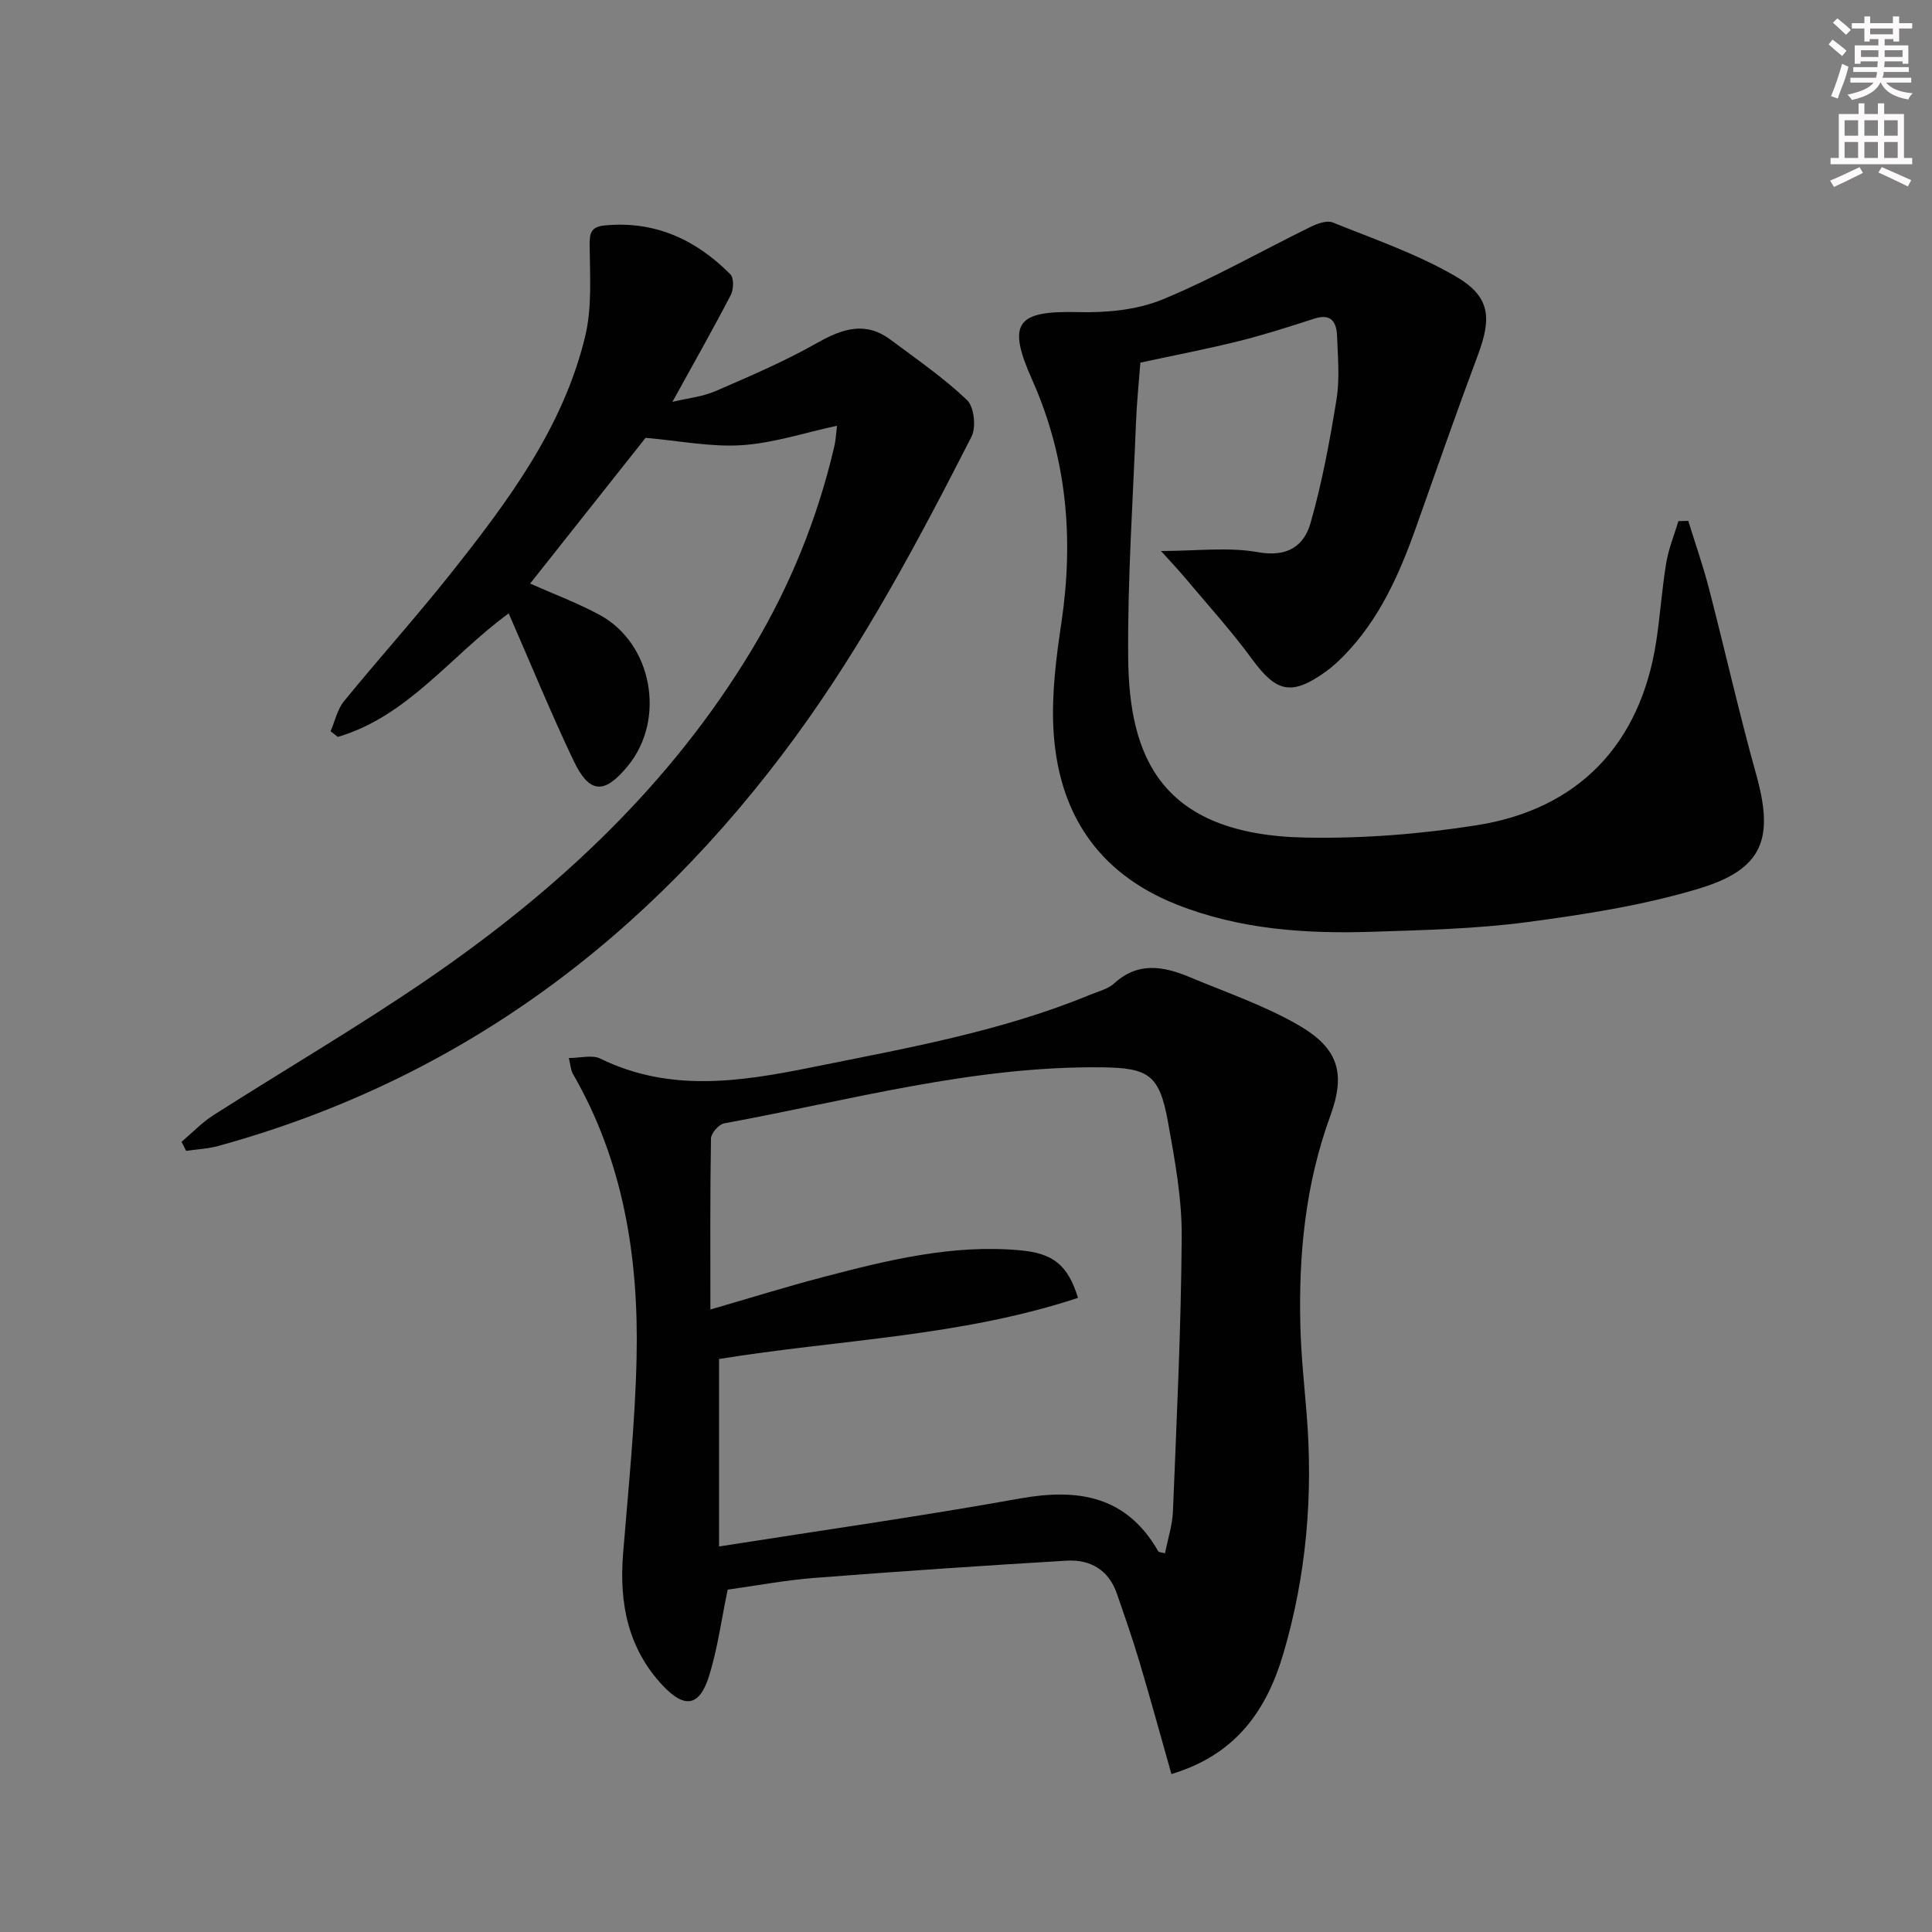
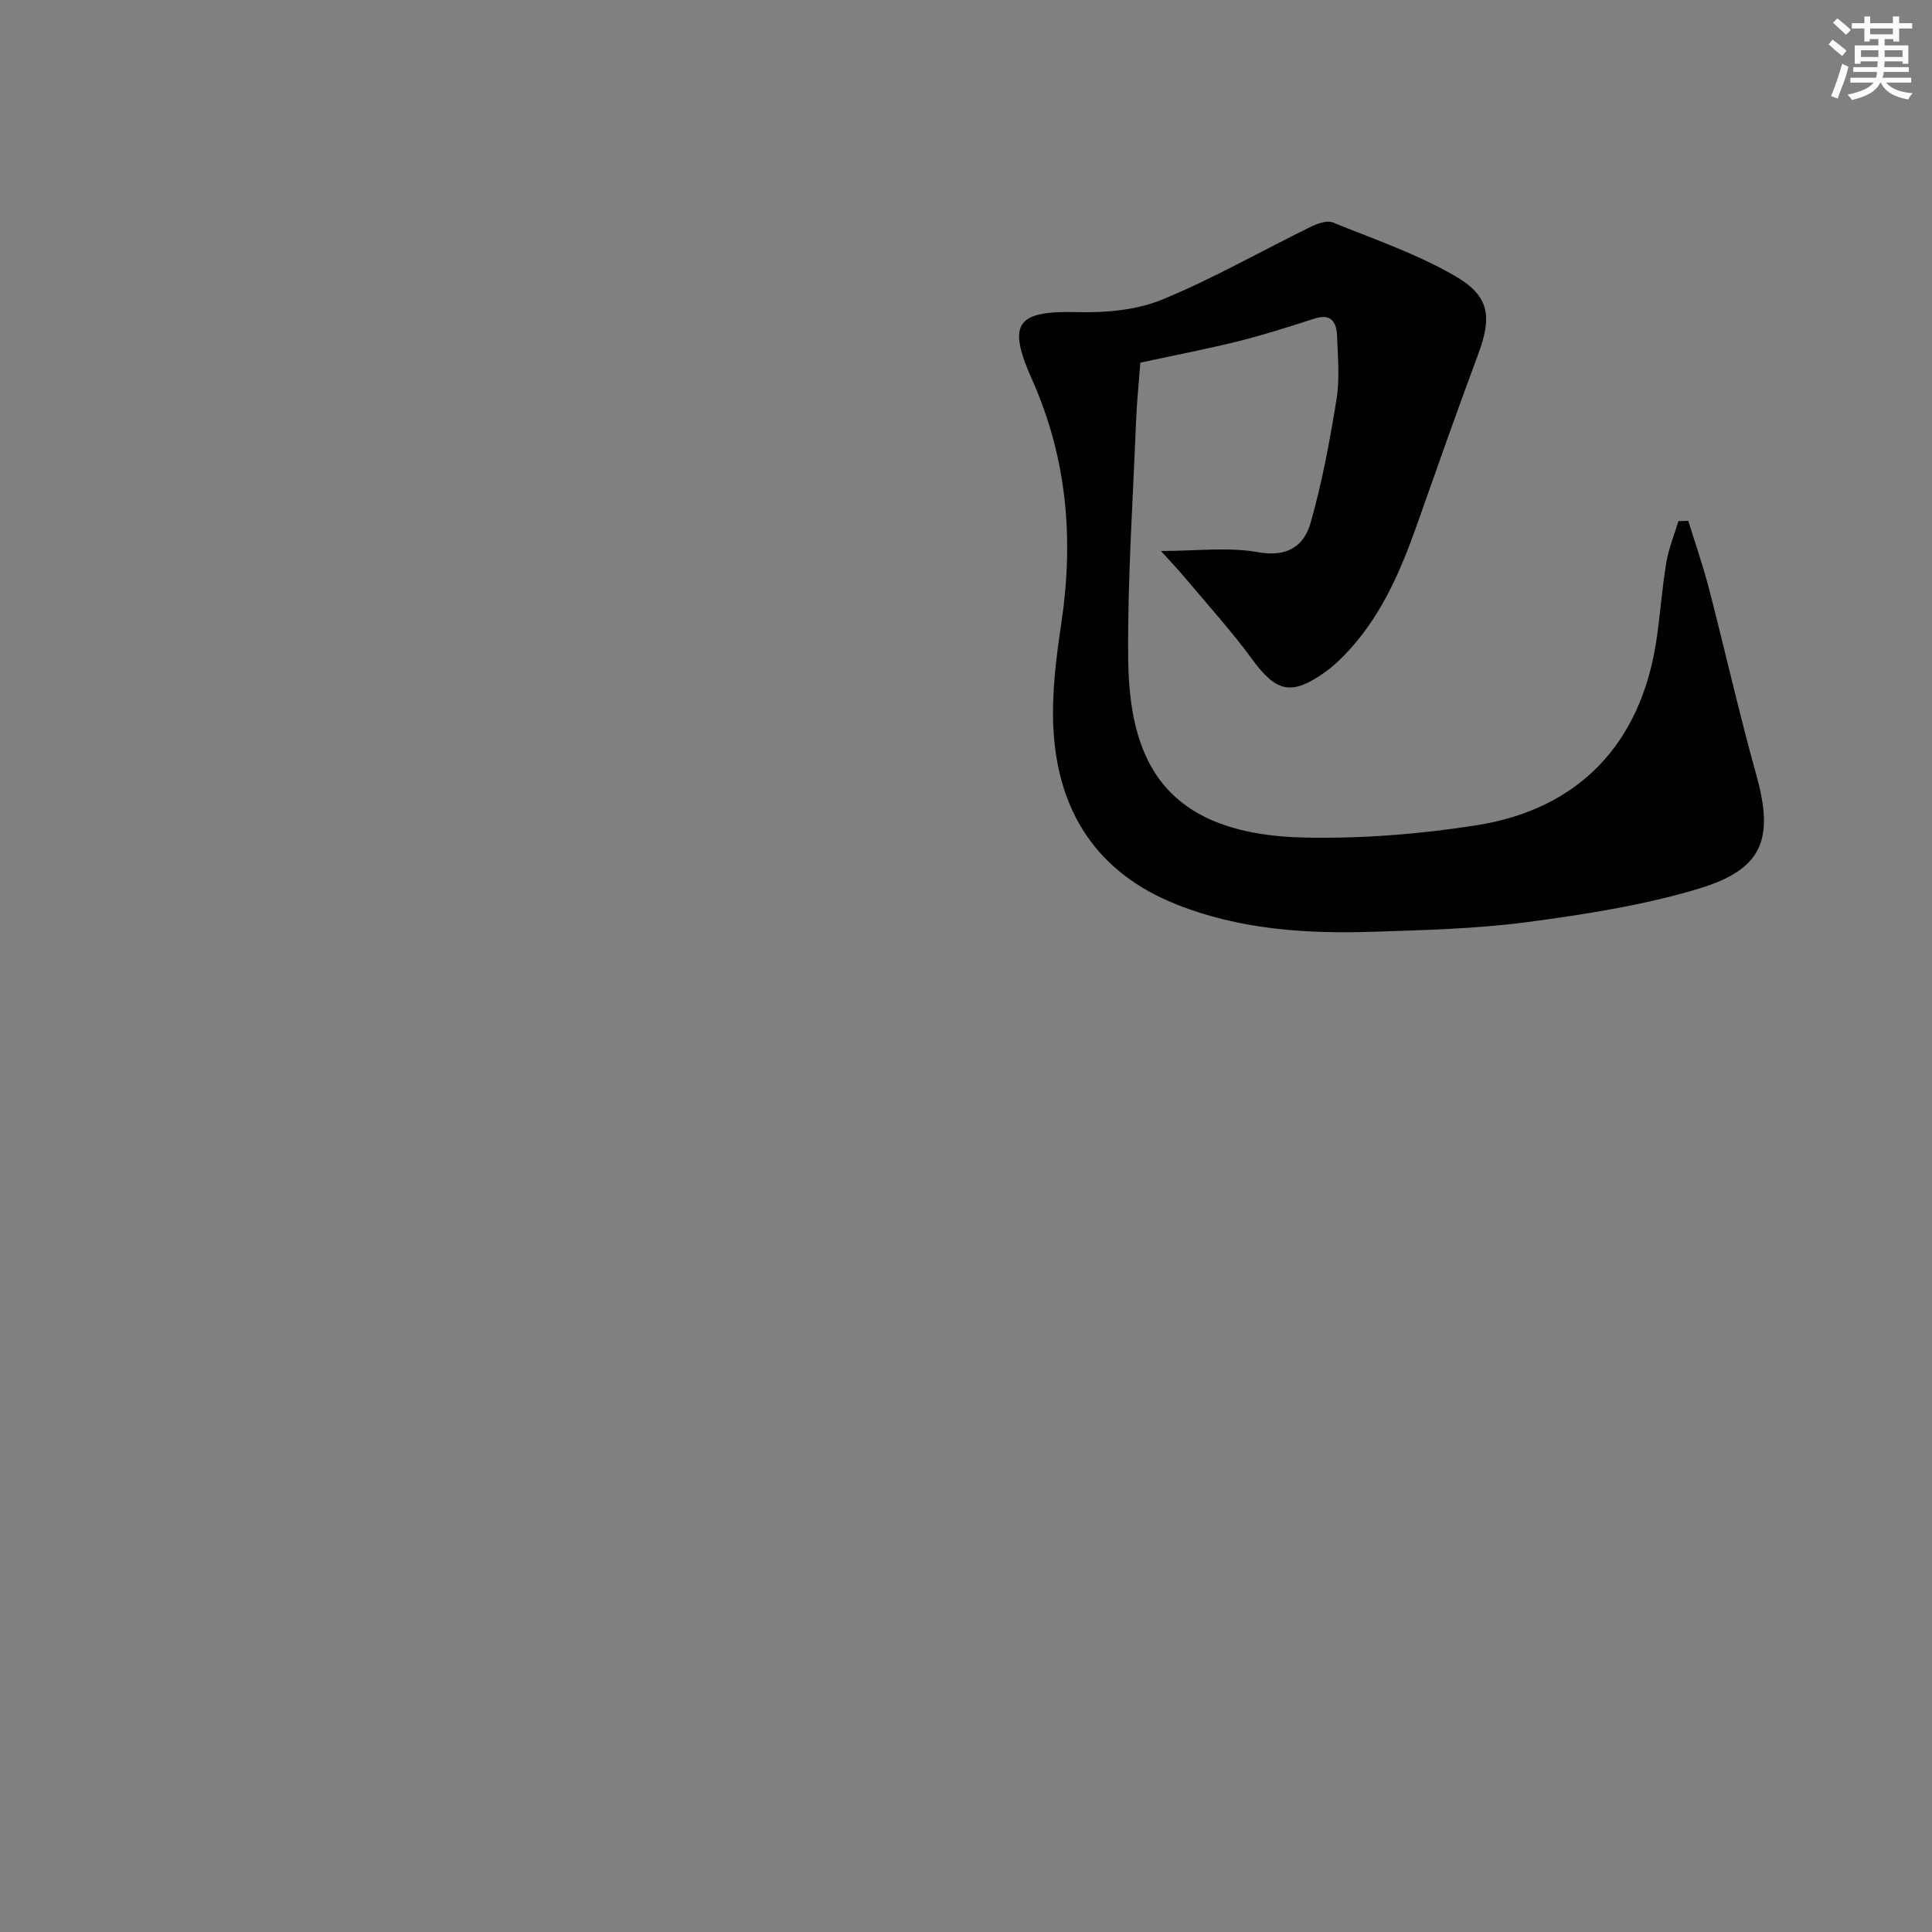
<svg xmlns="http://www.w3.org/2000/svg" enable-background="new 0 0 400 400" viewBox="0 0 400 400">
  <rect x="0" y="0" width="400" height="400" fill="#808080" stroke="none" />
  <g fill="#010102">
-     <path d="m242.53 367.3c-2.27-7.99-4.35-15.63-6.61-23.21-1.42-4.76-3.06-9.45-4.68-14.14-1.7-4.94-5.53-7.12-10.44-6.83-17.41 1.04-34.81 2.22-52.2 3.57-6.09.48-12.12 1.62-17.94 2.43-1.31 6.26-2.09 12.21-3.85 17.86-1.97 6.32-5.04 6.83-9.58 2.01-7.23-7.69-9.05-17.05-8.23-27.26 1.09-13.58 2.51-27.17 2.8-40.77.44-20.53-2.69-40.45-13.18-58.62-.46-.79-.49-1.83-.85-3.29 2.43 0 4.83-.7 6.49.11 14.38 7.04 28.95 4.82 43.77 1.82 19.53-3.95 39.15-7.38 57.7-15.04 1.69-.7 3.66-1.16 4.94-2.33 4.96-4.55 10.26-3.56 15.64-1.31 7.63 3.2 15.59 5.9 22.69 10.04 8.06 4.71 9.66 9.83 6.44 18.65-5.19 14.19-6.6 28.79-6.21 43.68.16 5.98.79 11.94 1.28 17.9 1.4 16.9-.02 33.58-4.81 49.81-3.39 11.45-9.6 20.86-23.17 24.92zm-19.34-98.59c-24.4 8.06-49.76 8.65-74.32 12.66v38.81c21.05-3.31 41.74-6.24 62.29-9.93 12.1-2.17 22.08-.54 28.66 10.95.11.19.58.17 1.38.39.58-2.94 1.54-5.83 1.65-8.76.76-18.94 1.69-37.89 1.81-56.84.05-7.9-1.43-15.87-2.84-23.69-1.76-9.75-3.96-11.21-13.68-11.32-26.69-.31-52.28 6.85-78.21 11.6-1.11.2-2.71 2.04-2.73 3.14-.2 11.64-.12 23.28-.12 35.4 8.1-2.34 15.67-4.71 23.35-6.72 13.35-3.5 26.75-6.82 40.77-5.54 6.79.63 9.86 2.95 11.99 9.85z" />
    <path d="m240.37 114.08c7.29 0 13.89-.87 20.13.25 6.03 1.08 9.47-1.3 10.83-6.03 2.4-8.4 4-17.05 5.39-25.69.68-4.22.26-8.65.11-12.97-.1-2.86-1.14-4.83-4.71-3.67-5.19 1.68-10.41 3.35-15.7 4.67-6.55 1.63-13.2 2.9-20.32 4.44-.28 3.77-.73 8.03-.9 12.31-.64 16.29-1.77 32.58-1.62 48.86.19 20.37 6.69 36.55 36.59 37.16 11.85.24 23.88-.71 35.6-2.56 21.17-3.35 33.89-16.92 37.13-38.02.83-5.41 1.18-10.9 2.08-16.31.49-2.94 1.66-5.76 2.52-8.63.68-.02 1.36-.03 2.04-.05 1.43 4.65 3.05 9.25 4.27 13.96 3.33 12.83 6.23 25.78 9.79 38.54 3.72 13.33 1.47 19.63-11.94 23.66-11.5 3.46-23.58 5.33-35.53 6.92-10.52 1.39-21.22 1.64-31.85 1.99-13.86.46-27.61-.45-40.71-5.66-16.5-6.56-24.61-19.26-25.48-36.51-.36-7.23.58-14.61 1.66-21.81 2.59-17.36 1.15-34.13-6.04-50.26-5.27-11.81-3.28-14.37 9.46-14.05 5.82.15 12.14-.42 17.44-2.59 10.53-4.33 20.49-10.04 30.74-15.06 1.38-.68 3.36-1.4 4.58-.91 8.56 3.45 17.41 6.5 25.34 11.09 7.27 4.2 7.63 8.55 4.71 16.36-4.42 11.82-8.57 23.73-12.79 35.63-3.47 9.77-7.62 19.15-15.03 26.69-1.16 1.18-2.41 2.32-3.75 3.28-7.04 5.01-10.16 4.22-15.18-2.64-4.2-5.74-9-11.03-13.58-16.49-1.65-1.98-3.43-3.85-5.28-5.9z" />
-     <path d="m37.59 236.4c2.18-1.84 4.18-3.97 6.56-5.49 14.72-9.4 29.83-18.22 44.23-28.07 26.89-18.4 50.45-40.28 67.4-68.53 7.83-13.05 13.49-27.03 16.95-41.87.33-1.41.38-2.87.56-4.29-6.8 1.46-13.19 3.6-19.7 4.02-6.39.42-12.89-.91-19.93-1.52-7.31 9.23-15.54 19.62-23.9 30.17 4.85 2.16 9.8 4 14.41 6.5 10.9 5.91 13.72 21.58 5.86 31.21-4.88 5.98-7.98 5.89-11.29-1.06-4.7-9.88-8.85-20.02-13.42-30.47-11.96 8.7-20.85 21.3-35.38 25.57-.5-.39-1-.78-1.5-1.17.91-2.1 1.4-4.53 2.79-6.23 7.26-8.9 14.96-17.44 22.09-26.43 11.82-14.9 23.27-30.18 27.83-49.09 1.44-5.96.99-12.44.93-18.67-.03-2.64.17-4.03 3.13-4.31 10.4-.99 18.89 2.94 26.01 10.13.75.76.68 3.14.07 4.3-3.75 7.2-7.75 14.26-12.07 22.1 3.12-.75 6.19-1.05 8.88-2.21 7.14-3.09 14.33-6.17 21.08-9.99 5.21-2.95 9.98-4.55 15.18-.68 5.4 4.03 10.99 7.88 15.85 12.5 1.47 1.4 1.93 5.64.93 7.59-10.96 21.47-22.25 42.74-36.56 62.29-30.42 41.52-69.39 70.8-119.39 84.56-2.15.59-4.43.69-6.65 1.01-.32-.62-.63-1.25-.95-1.87z" />
  </g>
  <path d="m378.6 9.2.8-1c.9.7 1.9 1.4 2.9 2.3l-.9 1.1c-1.1-.9-2-1.7-2.8-2.4zm.5 10.7c.9-2.1 1.6-4.3 2.3-6.7.4.2.8.4 1.3.6-.7 3.1-1.5 4.3-2.2 6.6zm.4-15.2.9-.9c1 .8 2 1.6 2.8 2.4l-1 1c-1-.9-1.9-1.8-2.7-2.5zm12.5-1.3h1.2v1.4h2.7v1.1h-2.7v2.7h-1.2v-.5h-1.8v1.3h4.9v3.8h-1.2v-.5h-3.7c0 .4-.1.9-.1 1.2h5.1v1h-5.2c0 .5-.1.9-.3 1.2h6v1h-5.2c1.1 1.3 2.9 2 5.5 2.2-.4.4-.7.8-.9 1.3-2.9-.5-4.8-1.6-5.7-3.5h-.1c-.8 1.7-2.7 2.9-5.9 3.6-.2-.4-.6-.8-.9-1.1 2.8-.6 4.6-1.4 5.4-2.5h-4.8v-1h5.3c.1-.3.2-.7.2-1.2h-4.9v-1h5c0-.4 0-.8.1-1.2h-3.6v.5h-1.2v-3.8h4.9v-1.3h-1.8v.5h-1.1v-2.7h-2.6v-1.1h2.6v-1.4h1.2v1.4h4.7v-1.4zm-6.7 8.4h3.6c0-.4 0-.9 0-1.4h-3.6zm1.9-4.7h4.7v-1.2h-4.7zm6.7 3.3h-3.7v1.4h3.7z" fill="#fcfafa" />
-   <path d="m384.7 21.4h1.3v2.2h2.8v-2.2h1.3v2.2h4.1v9.1h1.7v1.3h-16.9v-1.3h1.7v-9.1h4.1v-2.2zm.3 13.2.7 1.2c-1.8.9-3.8 1.9-6 2.9-.2-.4-.5-.8-.8-1.3 2.4-1 4.4-2 6.1-2.8zm-3.1-6.5h2.8v-3.2h-2.8zm0 4.6h2.8v-3.3h-2.8v3.2zm4.1-4.6h2.8v-3.2h-2.8zm0 4.6h2.8v-3.3h-2.8zm3.6 1.9c2.1.9 4.1 1.8 6.1 2.7l-.7 1.3c-2.2-1.1-4.2-2-6.1-2.9zm3.3-9.7h-2.8v3.2h2.8zm-2.8 7.8h2.8v-3.3h-2.8z" fill="#fcfafa" />
</svg>